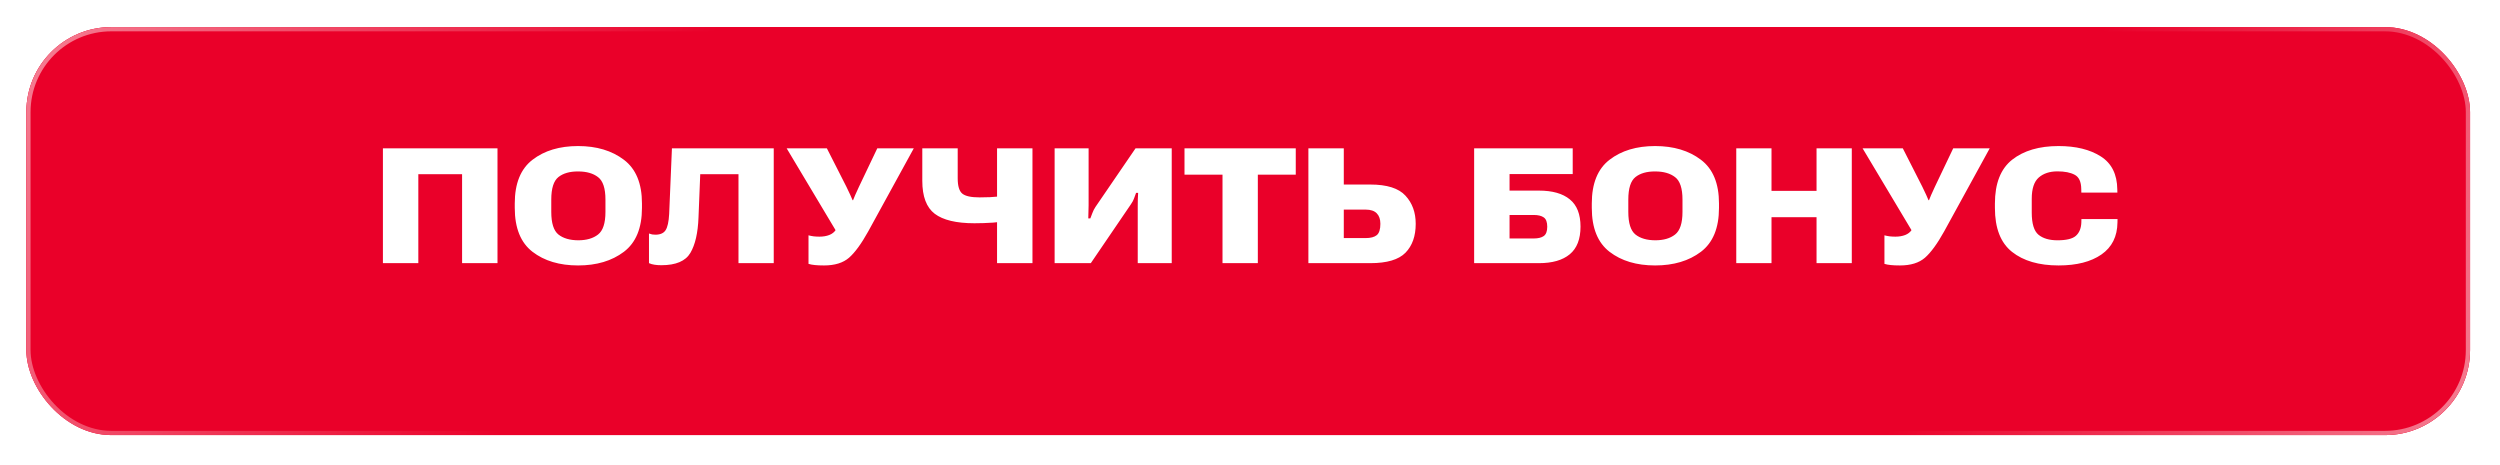
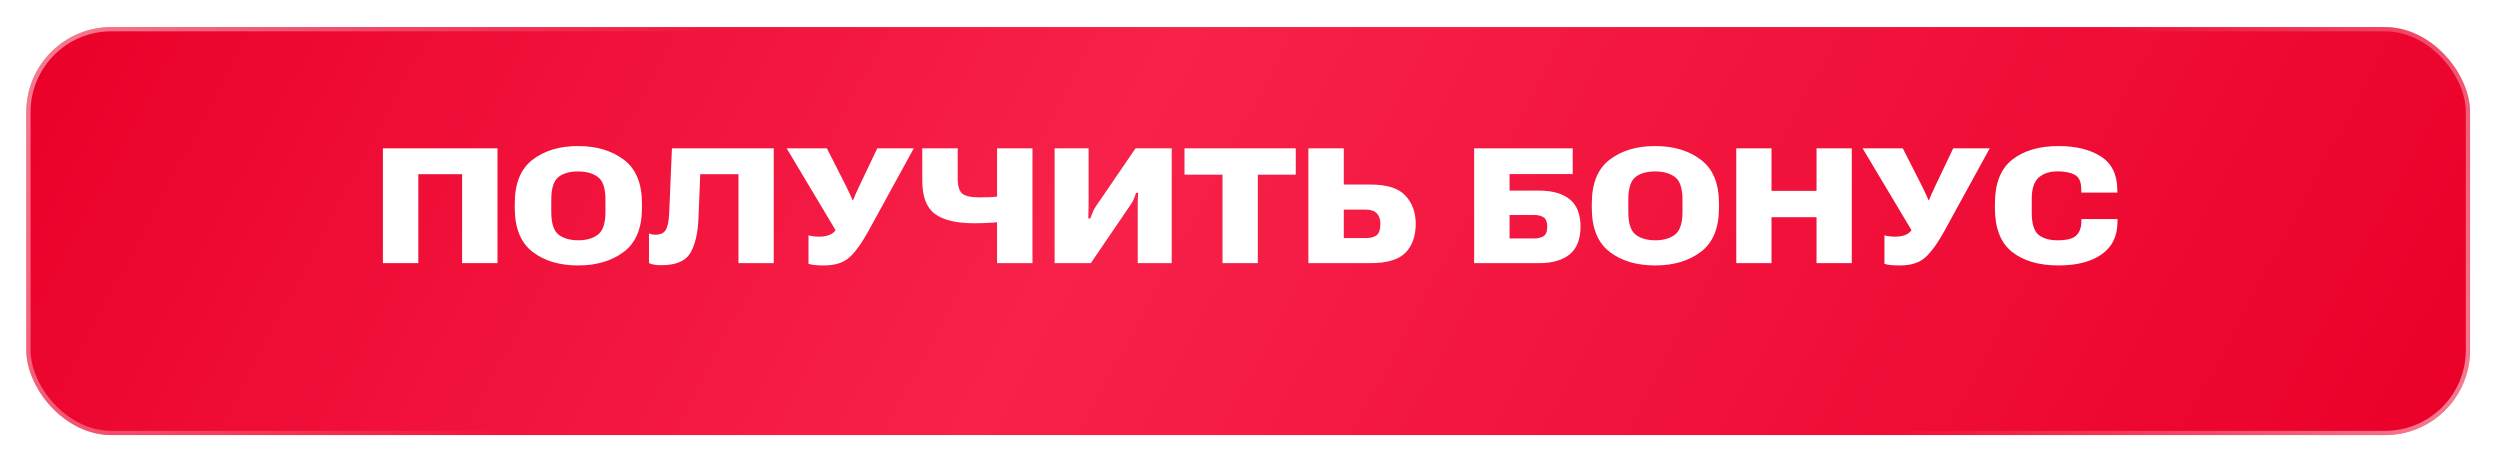
<svg xmlns="http://www.w3.org/2000/svg" width="285" height="53" viewBox="0 0 285 53" fill="none">
  <g filter="url(#filter0_d_2078_24)">
    <rect x="3" y="1.15" width="278.587" height="46.512" rx="9.69" fill="url(#paint0_linear_2078_24)" />
-     <rect x="3" y="1.15" width="278.587" height="46.512" rx="9.69" fill="#EA0029" />
    <rect x="3.242" y="1.392" width="278.102" height="46.027" rx="9.448" stroke="url(#paint1_linear_2078_24)" stroke-opacity="0.5" stroke-width="0.484" />
  </g>
  <path d="M43.652 30V16.911H56.714V30H52.678V19.86H47.689V30H43.652ZM58.683 23.698V23.195C58.683 20.911 59.357 19.251 60.706 18.214C62.054 17.172 63.786 16.65 65.902 16.65C68.011 16.65 69.752 17.172 71.125 18.214C72.497 19.251 73.184 20.911 73.184 23.195V23.698C73.184 25.994 72.497 27.663 71.125 28.705C69.752 29.742 68.011 30.261 65.902 30.261C63.786 30.261 62.054 29.742 60.706 28.705C59.357 27.663 58.683 25.994 58.683 23.698ZM62.845 24.157C62.845 25.439 63.118 26.299 63.663 26.737C64.209 27.168 64.958 27.387 65.911 27.393C66.864 27.393 67.619 27.174 68.176 26.737C68.74 26.299 69.021 25.439 69.021 24.157V22.754C69.021 21.472 68.74 20.618 68.176 20.192C67.619 19.761 66.864 19.545 65.911 19.545C64.958 19.539 64.209 19.752 63.663 20.183C63.118 20.615 62.845 21.472 62.845 22.754V24.157ZM76.6 16.911H88.206V30H84.187V19.86H79.827L79.629 24.795C79.563 26.551 79.255 27.896 78.703 28.831C78.152 29.766 77.049 30.234 75.395 30.234C75.101 30.234 74.844 30.216 74.622 30.18C74.4 30.15 74.188 30.09 73.984 30V26.62C74.11 26.668 74.232 26.704 74.352 26.728C74.472 26.746 74.592 26.755 74.712 26.755C75.263 26.755 75.65 26.587 75.872 26.251C76.099 25.91 76.237 25.289 76.285 24.39L76.6 16.911ZM92.17 26.826C92.344 26.874 92.538 26.913 92.754 26.943C92.97 26.967 93.192 26.979 93.419 26.979C93.839 26.979 94.211 26.916 94.534 26.791C94.858 26.665 95.107 26.47 95.28 26.206L95.262 26.251L89.68 16.911H94.264L96.485 21.28C96.701 21.711 96.851 22.026 96.934 22.224C97.018 22.416 97.105 22.616 97.195 22.826H97.249C97.333 22.616 97.414 22.419 97.492 22.233C97.576 22.041 97.717 21.732 97.914 21.307L100.009 16.911H104.171L98.975 26.386C98.196 27.788 97.468 28.786 96.791 29.38C96.113 29.967 95.163 30.261 93.941 30.261C93.503 30.261 93.153 30.246 92.889 30.216C92.625 30.192 92.386 30.147 92.17 30.081V26.826ZM109.178 20.336C109.178 21.205 109.352 21.783 109.7 22.071C110.048 22.359 110.704 22.502 111.669 22.502C112.532 22.502 113.248 22.47 113.817 22.404C114.393 22.338 115.004 22.239 115.651 22.107V24.975C114.728 25.19 113.913 25.325 113.206 25.379C112.505 25.427 111.798 25.451 111.084 25.451C109.023 25.451 107.515 25.091 106.562 24.372C105.616 23.653 105.142 22.401 105.142 20.615V16.911H109.178V20.336ZM117.701 16.911V30H113.664V16.911H117.701ZM133.577 30H129.702V23.464C129.702 23.237 129.705 22.991 129.711 22.727C129.717 22.457 129.729 22.212 129.747 21.99H129.513C129.417 22.236 129.336 22.454 129.271 22.646C129.205 22.838 129.088 23.054 128.92 23.294L124.353 30H120.227V16.911H124.101V23.41C124.101 23.632 124.095 23.881 124.083 24.157C124.077 24.426 124.071 24.672 124.065 24.894H124.299C124.365 24.726 124.443 24.522 124.533 24.282C124.623 24.037 124.74 23.806 124.884 23.59L129.45 16.911H133.577V30ZM135.033 19.913V16.911H147.717V19.913H143.393V30H139.366V19.913H135.033ZM149.156 16.911H153.192V21.037H156.213C158.113 21.037 159.449 21.46 160.222 22.305C161.001 23.144 161.391 24.213 161.391 25.514C161.391 26.916 161.001 28.016 160.222 28.813C159.443 29.604 158.11 30 156.222 30H149.156V16.911ZM153.192 23.896V27.141H155.691C156.255 27.141 156.674 27.03 156.95 26.808C157.226 26.581 157.363 26.149 157.363 25.514C157.363 24.999 157.226 24.6 156.95 24.318C156.674 24.037 156.258 23.896 155.7 23.896H153.192ZM168.052 30V16.911H179.289V19.841H172.089V21.729H175.442C176.976 21.729 178.148 22.062 178.957 22.727C179.772 23.386 180.179 24.423 180.179 25.838C180.179 27.258 179.772 28.307 178.957 28.984C178.142 29.661 176.97 30 175.442 30H168.052ZM172.089 24.507V27.186H174.848C175.346 27.186 175.726 27.093 175.99 26.907C176.254 26.716 176.386 26.362 176.386 25.847C176.386 25.325 176.254 24.972 175.99 24.786C175.726 24.6 175.346 24.507 174.848 24.507H172.089ZM181.465 23.698V23.195C181.465 20.911 182.139 19.251 183.488 18.214C184.836 17.172 186.568 16.65 188.684 16.65C190.793 16.65 192.534 17.172 193.907 18.214C195.279 19.251 195.965 20.911 195.965 23.195V23.698C195.965 25.994 195.279 27.663 193.907 28.705C192.534 29.742 190.793 30.261 188.684 30.261C186.568 30.261 184.836 29.742 183.488 28.705C182.139 27.663 181.465 25.994 181.465 23.698ZM185.627 24.157C185.627 25.439 185.9 26.299 186.445 26.737C186.991 27.168 187.74 27.387 188.693 27.393C189.646 27.393 190.401 27.174 190.958 26.737C191.521 26.299 191.803 25.439 191.803 24.157V22.754C191.803 21.472 191.521 20.618 190.958 20.192C190.401 19.761 189.646 19.545 188.693 19.545C187.74 19.539 186.991 19.752 186.445 20.183C185.9 20.615 185.627 21.472 185.627 22.754V24.157ZM197.934 30V16.911H201.952V21.756H207.086V16.911H211.104V30H207.086V24.759H201.952V30H197.934ZM214.826 26.826C215 26.874 215.194 26.913 215.41 26.943C215.626 26.967 215.848 26.979 216.075 26.979C216.495 26.979 216.866 26.916 217.19 26.791C217.514 26.665 217.762 26.47 217.936 26.206L217.918 26.251L212.336 16.911H216.92L219.141 21.28C219.357 21.711 219.506 22.026 219.59 22.224C219.674 22.416 219.761 22.616 219.851 22.826H219.905C219.989 22.616 220.07 22.419 220.148 22.233C220.232 22.041 220.372 21.732 220.57 21.307L222.665 16.911H226.827L221.631 26.386C220.852 27.788 220.124 28.786 219.447 29.38C218.769 29.967 217.819 30.261 216.597 30.261C216.159 30.261 215.809 30.246 215.545 30.216C215.281 30.192 215.042 30.147 214.826 30.081V26.826ZM227.42 23.707V23.204C227.42 20.908 228.077 19.242 229.389 18.205C230.708 17.169 232.47 16.65 234.675 16.65C236.647 16.65 238.25 17.043 239.485 17.828C240.725 18.613 241.354 19.869 241.372 21.595L241.381 21.954H237.273L237.264 21.541C237.252 20.713 237 20.174 236.509 19.922C236.024 19.665 235.373 19.536 234.558 19.536C233.665 19.536 232.952 19.77 232.419 20.237C231.885 20.704 231.619 21.514 231.619 22.664V24.238C231.619 25.496 231.876 26.338 232.392 26.764C232.907 27.183 233.626 27.393 234.549 27.393C235.568 27.393 236.269 27.222 236.653 26.88C237.042 26.533 237.249 26.026 237.273 25.361L237.282 24.975H241.399L241.39 25.37C241.372 26.964 240.764 28.178 239.566 29.011C238.367 29.844 236.737 30.261 234.675 30.261C232.44 30.261 230.672 29.745 229.371 28.714C228.071 27.683 227.42 26.014 227.42 23.707Z" fill="white" />
  <defs>
    <filter id="filter0_d_2078_24" x="0.093" y="0.181" width="284.401" height="52.326" filterUnits="userSpaceOnUse" color-interpolation-filters="sRGB">
      <feFlood flood-opacity="0" result="BackgroundImageFix" />
      <feColorMatrix in="SourceAlpha" type="matrix" values="0 0 0 0 0 0 0 0 0 0 0 0 0 0 0 0 0 0 127 0" result="hardAlpha" />
      <feOffset dy="1.938" />
      <feGaussianBlur stdDeviation="1.454" />
      <feComposite in2="hardAlpha" operator="out" />
      <feColorMatrix type="matrix" values="0 0 0 0 0 0 0 0 0 0 0 0 0 0 0 0 0 0 0.25 0" />
      <feBlend mode="normal" in2="BackgroundImageFix" result="effect1_dropShadow_2078_24" />
      <feBlend mode="normal" in="SourceGraphic" in2="effect1_dropShadow_2078_24" result="shape" />
    </filter>
    <linearGradient id="paint0_linear_2078_24" x1="3" y1="1.15" x2="239.225" y2="127.323" gradientUnits="userSpaceOnUse">
      <stop stop-color="#EA0029" />
      <stop offset="0.435" stop-color="#F7214A" />
      <stop offset="1" stop-color="#EA0029" />
    </linearGradient>
    <linearGradient id="paint1_linear_2078_24" x1="3" y1="1.15" x2="239.225" y2="127.323" gradientUnits="userSpaceOnUse">
      <stop stop-color="white" />
      <stop offset="0.26" stop-color="white" stop-opacity="0" />
      <stop offset="0.78" stop-color="white" stop-opacity="0" />
      <stop offset="1" stop-color="white" />
    </linearGradient>
  </defs>
</svg>